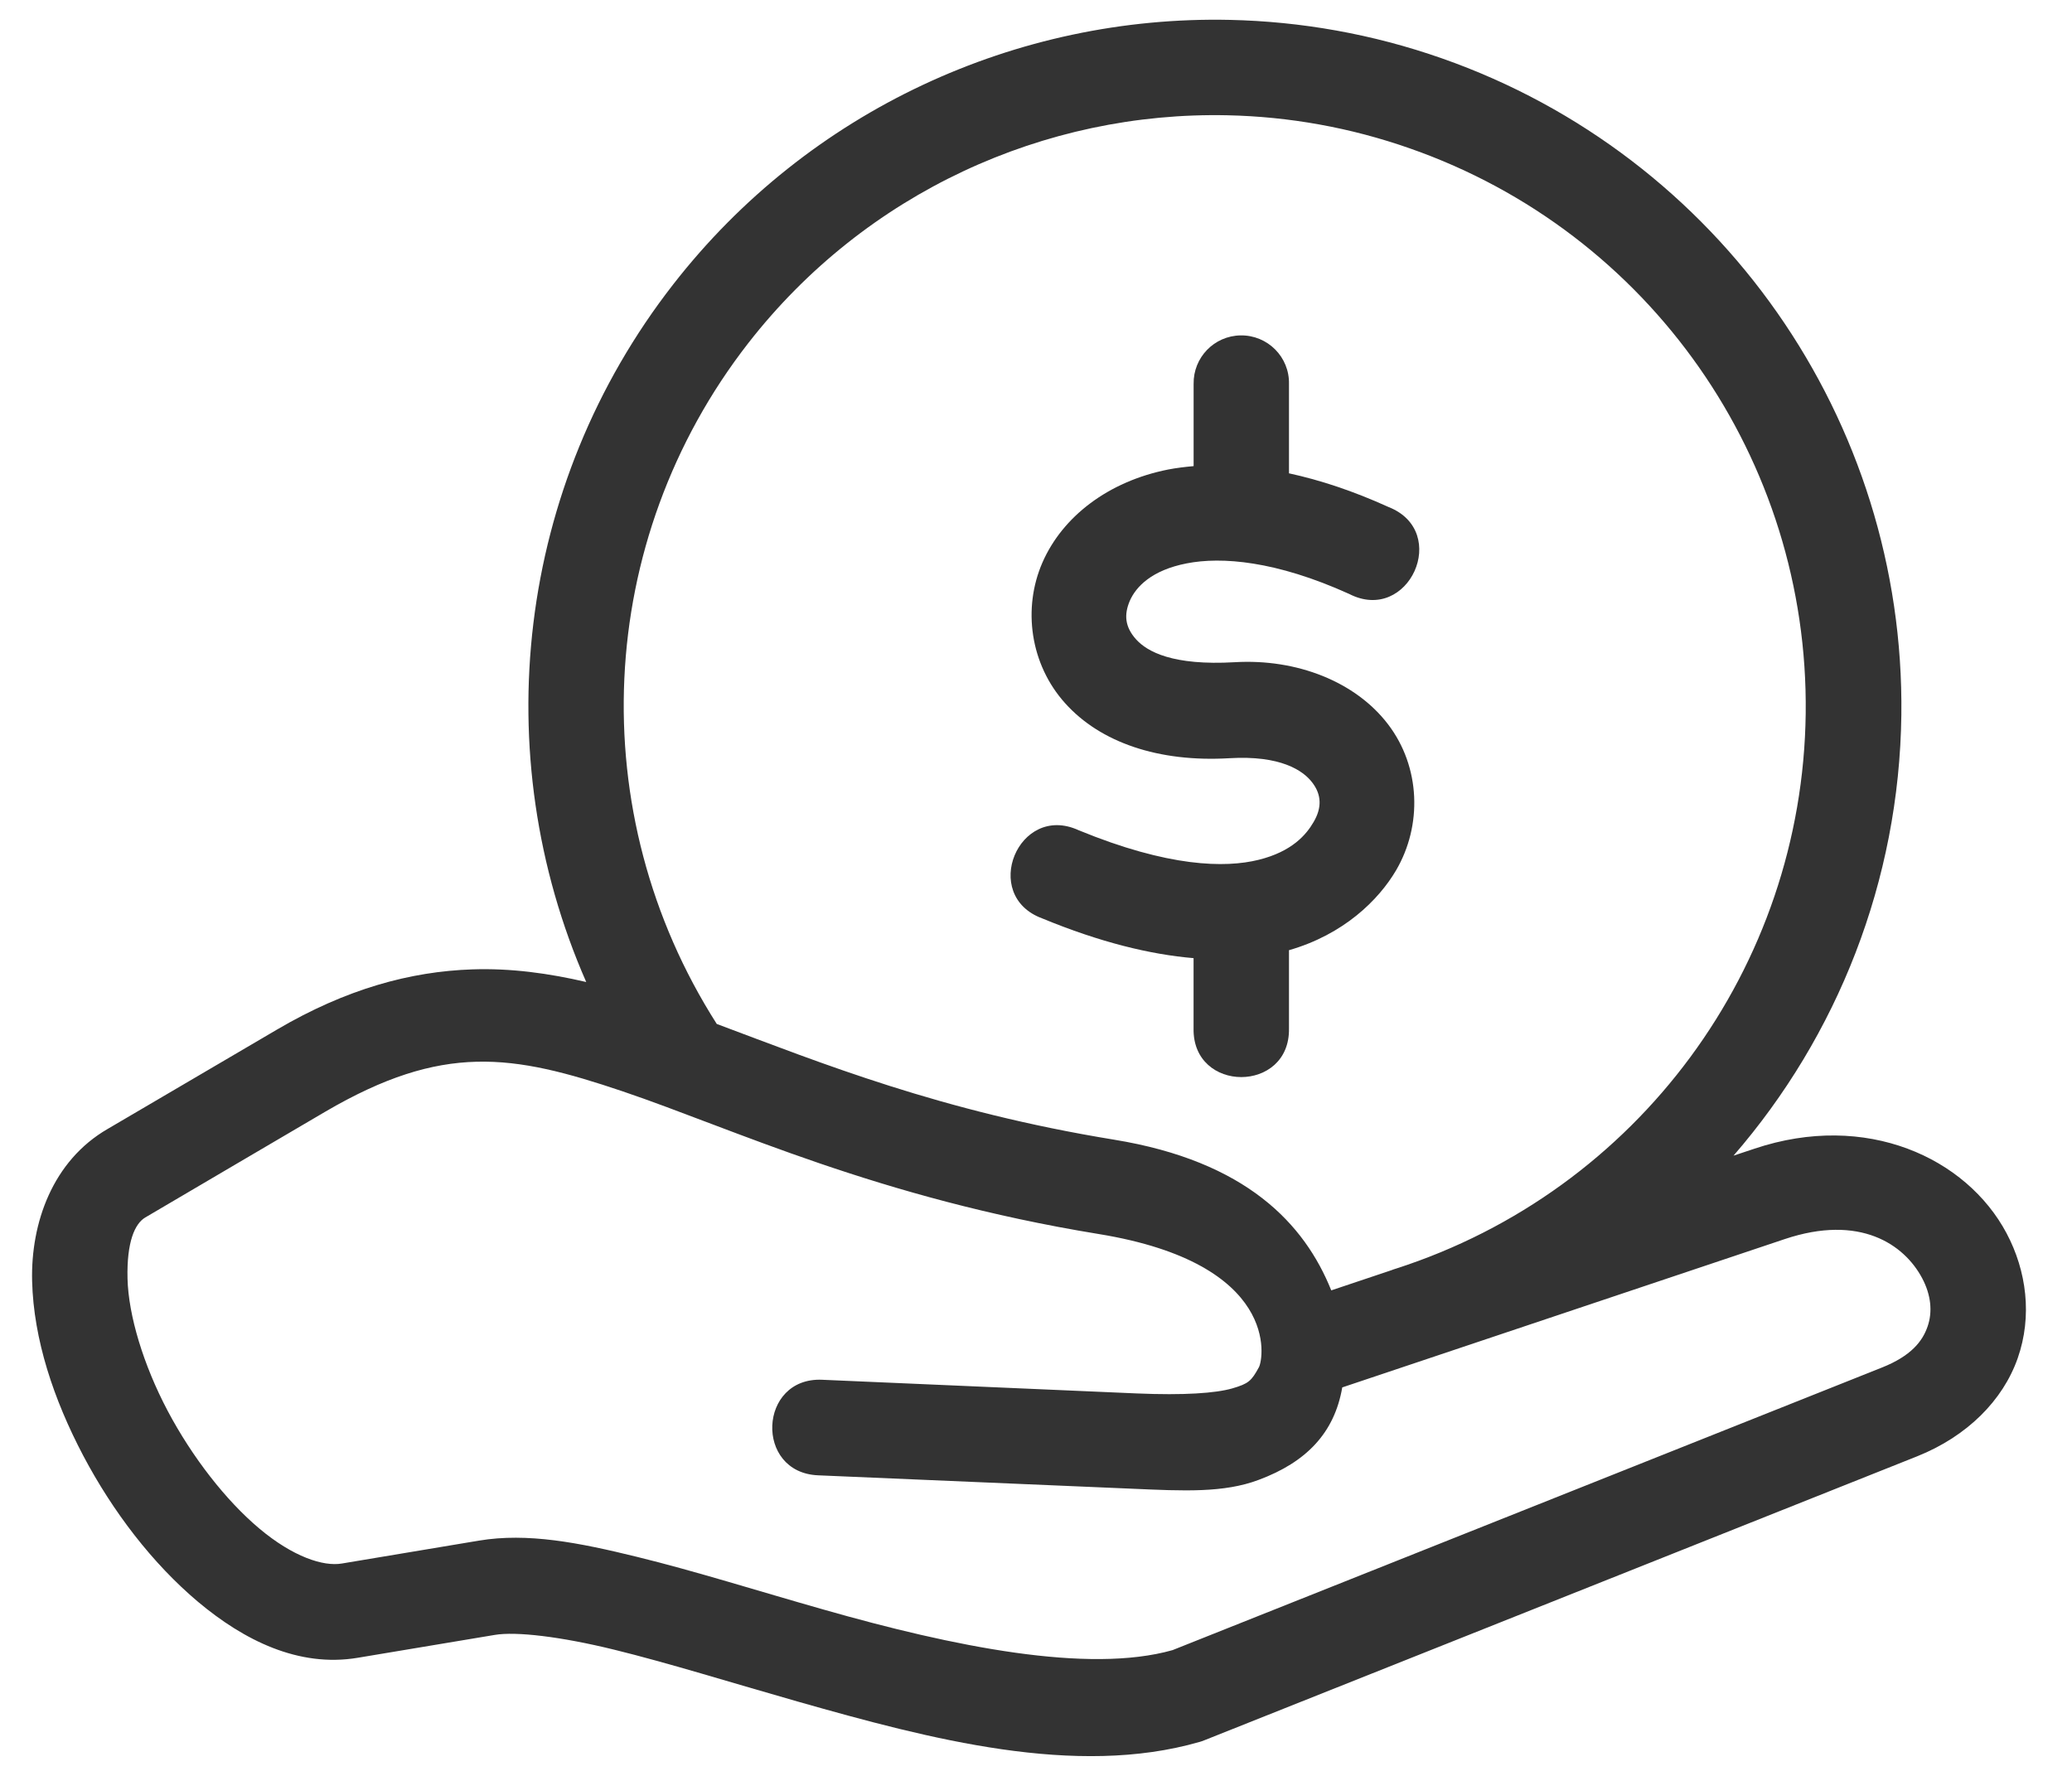
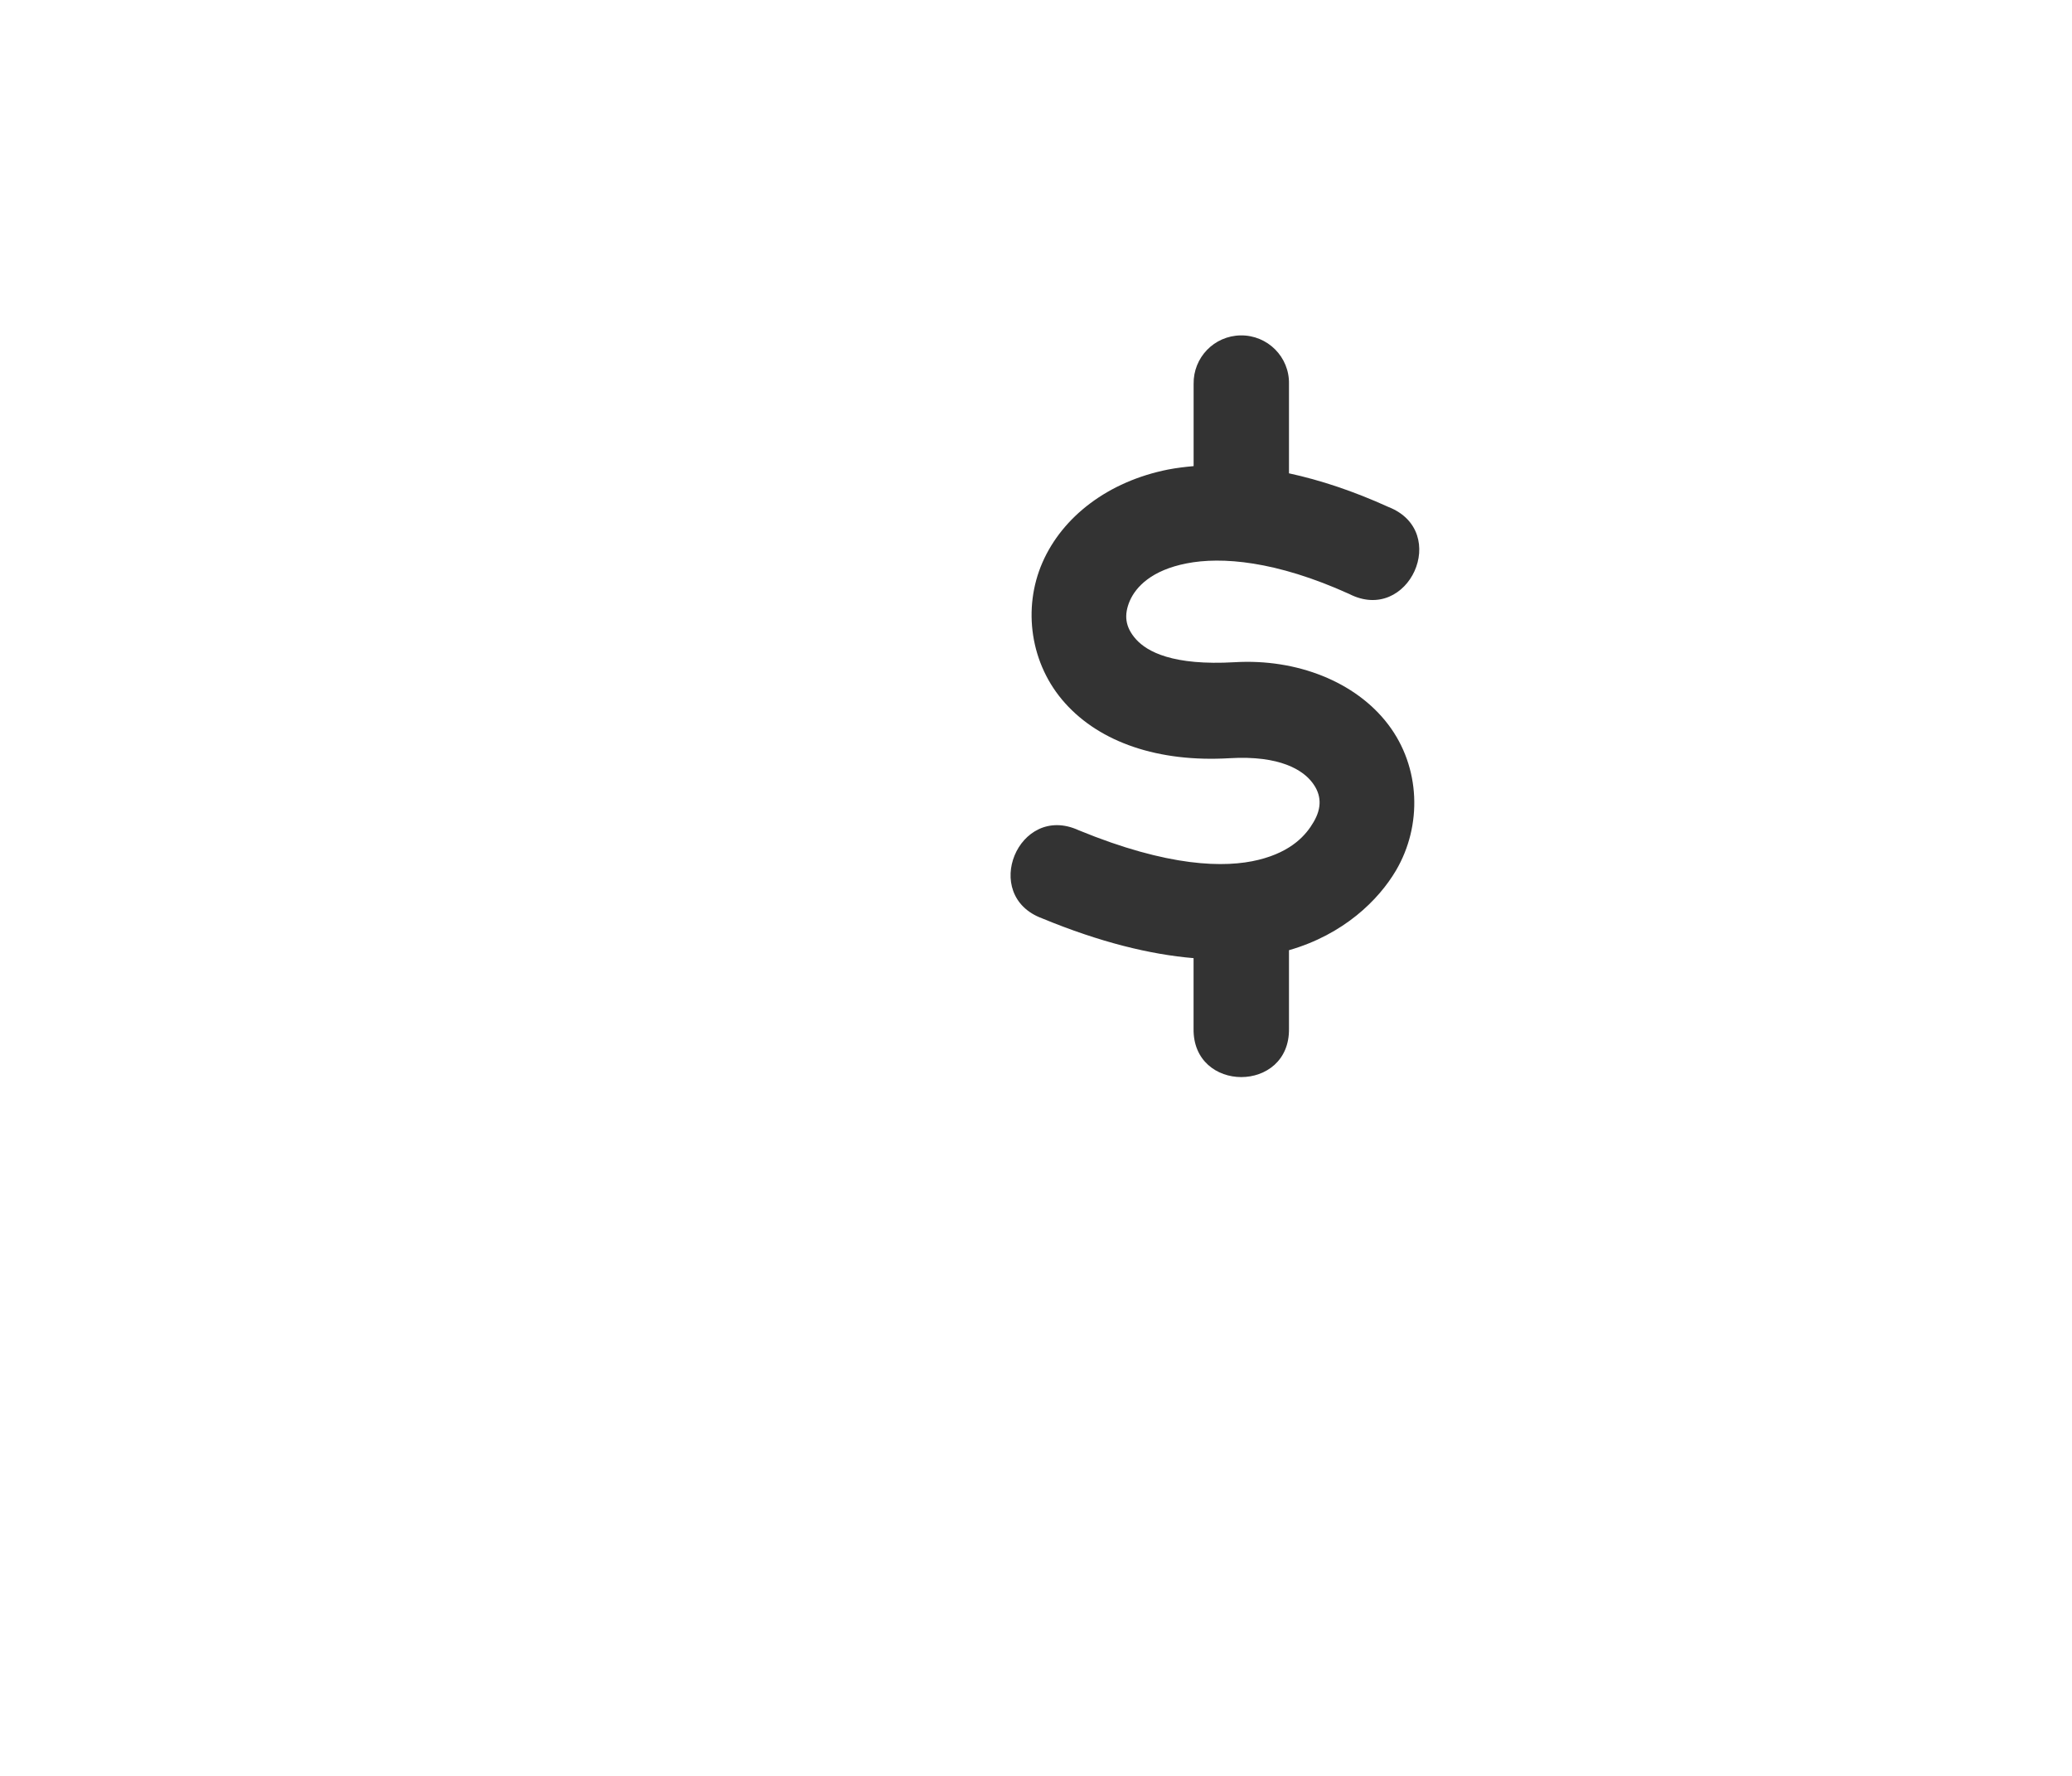
<svg xmlns="http://www.w3.org/2000/svg" fill="none" viewBox="0 0 42 36" height="36" width="42">
  <g id="Group 68">
-     <path fill-opacity="0.9" fill="#1D1D1D" d="M9.66 21.523C10.589 21.499 11.502 21.745 12.624 22.124C14.869 22.884 17.78 24.283 22.273 25.016C25.953 25.617 25.614 27.544 25.518 27.717C25.366 27.994 25.312 28.048 24.976 28.146C24.64 28.242 24.003 28.288 23.039 28.247L16.665 27.97C15.373 27.914 15.29 29.851 16.582 29.907L22.957 30.179C23.994 30.225 24.808 30.265 25.512 30C26.481 29.64 27.049 29.047 27.208 28.125L36.175 25.119C37.702 24.607 38.599 25.227 38.962 25.91C39.144 26.252 39.176 26.596 39.072 26.892C38.97 27.188 38.741 27.487 38.143 27.724L23.767 33.451C22.057 33.934 19.324 33.379 16.699 32.63C15.381 32.256 14.089 31.848 12.912 31.56C11.735 31.271 10.693 31.066 9.708 31.231L6.93 31.695C6.554 31.76 5.939 31.559 5.259 30.988C4.581 30.42 3.896 29.539 3.4 28.603C2.905 27.666 2.604 26.665 2.585 25.921C2.567 25.177 2.732 24.806 2.945 24.68C2.945 24.678 6.595 22.535 6.595 22.535C7.787 21.838 8.731 21.547 9.66 21.523ZM24.886 2.337C26.124 2.364 27.37 2.583 28.584 3.01C33.443 4.712 36.666 9.318 36.602 14.465C36.538 19.612 33.2 24.136 28.301 25.716C28.266 25.726 28.234 25.737 28.202 25.75L26.985 26.158C26.444 24.813 25.267 23.541 22.582 23.103C19.063 22.529 16.648 21.55 14.529 20.757C11.802 16.485 12.047 10.964 15.169 6.954C17.542 3.909 21.169 2.255 24.886 2.337ZM24.931 0.403C20.616 0.309 16.397 2.231 13.647 5.764C10.469 9.841 9.854 15.285 11.883 19.907C11.122 19.73 10.357 19.624 9.572 19.651C8.32 19.693 7.021 20.046 5.617 20.87L2.183 22.885C1.067 23.53 0.622 24.79 0.651 25.97C0.681 27.152 1.087 28.368 1.687 29.508C2.287 30.644 3.09 31.694 4.016 32.473C4.942 33.249 6.05 33.807 7.251 33.606L10.031 33.142C10.458 33.07 11.365 33.175 12.451 33.442C13.54 33.709 14.821 34.109 16.169 34.493C18.864 35.259 21.802 36.035 24.315 35.312C24.347 35.304 24.379 35.291 24.408 35.28L38.861 29.522C39.877 29.116 40.601 28.385 40.899 27.534C41.199 26.68 41.079 25.762 40.673 24.999C39.862 23.473 37.831 22.525 35.563 23.286L35.139 23.427C37.244 20.998 38.498 17.861 38.541 14.493C38.616 8.521 34.864 3.16 29.228 1.183C27.818 0.688 26.369 0.435 24.931 0.403Z" id="Vector" />
    <path fill-opacity="0.9" fill="#1D1D1D" d="M25.147 6.799C24.611 6.808 24.186 7.247 24.195 7.784V9.449C24.018 9.465 23.845 9.486 23.679 9.518C22.462 9.759 21.537 10.474 21.131 11.402C20.725 12.331 20.88 13.468 21.593 14.258C22.302 15.047 23.477 15.456 24.923 15.37C25.952 15.309 26.412 15.616 26.599 15.862C26.788 16.107 26.799 16.374 26.625 16.667C26.479 16.918 26.192 17.262 25.512 17.43C24.834 17.598 23.685 17.579 21.864 16.83C20.645 16.271 19.869 18.153 21.125 18.617C22.302 19.103 23.317 19.349 24.194 19.423V20.848C24.17 22.163 26.152 22.163 26.128 20.848V19.262C27.239 18.943 27.945 18.243 28.297 17.646C28.832 16.736 28.797 15.549 28.137 14.684C27.479 13.819 26.286 13.35 25.029 13.424C23.773 13.497 23.254 13.211 23.028 12.96C22.804 12.71 22.78 12.464 22.902 12.178C23.028 11.893 23.345 11.559 24.053 11.421C24.759 11.282 25.862 11.367 27.348 12.04C28.554 12.659 29.408 10.775 28.146 10.278C27.428 9.952 26.759 9.732 26.128 9.595V7.784C26.14 7.237 25.695 6.791 25.147 6.799Z" id="Vector_2" />
  </g>
</svg>